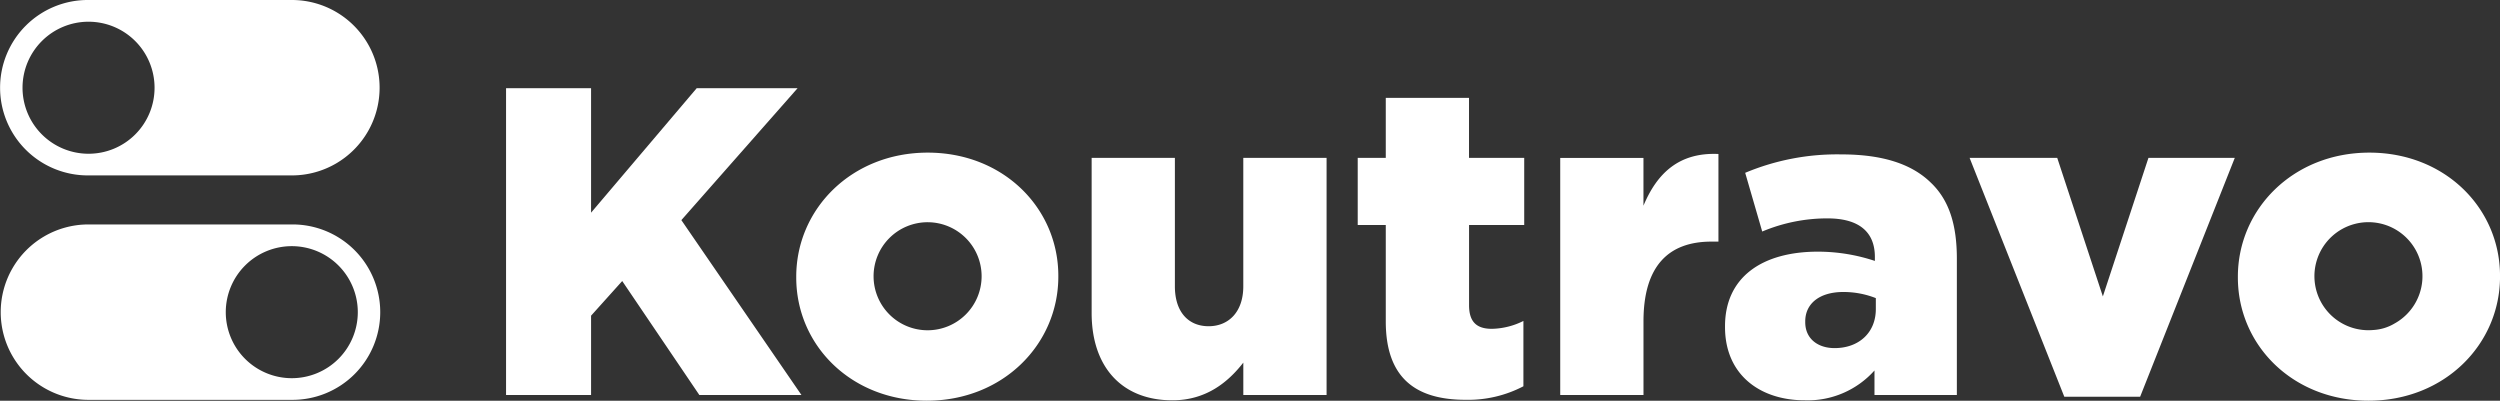
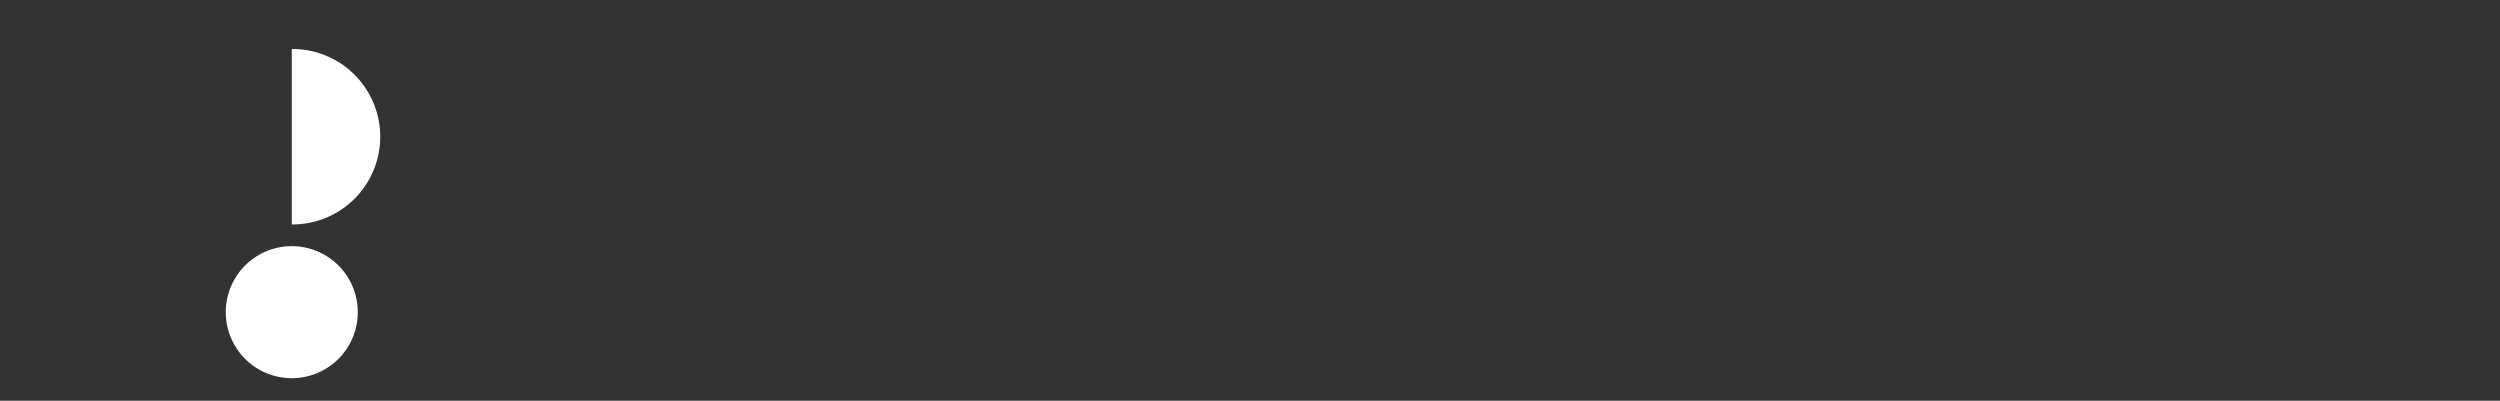
<svg xmlns="http://www.w3.org/2000/svg" width="398" height="63.792" viewBox="0 0 398 63.792">
  <rect x="0" y="0" width="398" height="63.792" fill="#333333" stroke="none" />
  <g id="Logo" transform="translate(-402 -1531)">
    <g id="Groupe_115" data-name="Groupe 115" transform="translate(402 1531)">
-       <path id="Tracé_504" data-name="Tracé 504" d="M143.641,203.855l18.5-21h-16.06l-16.815,19.815V182.854H115.732V231.7h13.535V219.068l4.958-5.517,12.28,18.145H162.76Zm39.223-10.746c-12.145,0-20.934,9-20.934,19.747v.136c0,10.755,8.721,19.611,20.789,19.611,12.145,0,20.934-9,20.934-19.747v-.136C203.653,201.974,194.932,193.109,182.863,193.109Zm-.017,28.281a8.6,8.6,0,1,1,8.594-8.594A8.6,8.6,0,0,1,182.846,221.39ZM233.1,193.948V214.39c0,4.119-2.373,6.356-5.517,6.356-3.2,0-5.373-2.237-5.373-6.356V193.948H208.958v24.7c0,8.585,4.814,13.891,12.84,13.891,5.373,0,8.865-2.865,11.306-6V231.7h13.255V193.948Zm44.723,10.679V193.948h-8.789v-9.56H255.783v9.56h-4.466v10.679h4.466v15.348c0,9,4.746,12.484,12.7,12.484a18.971,18.971,0,0,0,9.212-2.153v-10.4a11.686,11.686,0,0,1-5.026,1.254c-2.441,0-3.627-1.119-3.627-3.771V204.627Zm18.984-3.076v-7.6H283.556V231.7h13.255V219.975c0-8.729,3.907-12.7,10.814-12.7h1.119v-13.95C302.464,193.041,298.972,196.389,296.811,201.55Zm45.85-3.56c-3-3-7.611-4.6-14.374-4.6a37.846,37.846,0,0,0-15.281,2.932l2.712,9.348a26.666,26.666,0,0,1,10.4-2.093c5.094,0,7.534,2.229,7.534,6.136v.636a28.777,28.777,0,0,0-9.068-1.475c-8.865,0-14.789,4.051-14.789,11.874v.136c0,7.534,5.509,11.653,12.7,11.653a14.25,14.25,0,0,0,11.094-4.746V231.7H346.7v-21.7C346.7,204.694,345.518,200.779,342.662,197.991ZM333.8,218.017c0,3.771-2.721,6.212-6.56,6.212-2.72,0-4.678-1.534-4.678-4.119v-.136c0-2.8,2.237-4.678,6.068-4.678a14.044,14.044,0,0,1,5.17.975Zm43.4-24.069L369.943,216l-7.263-22.052H348.73l15.077,38.028h12.069l15.069-38.028Zm35.172-.839c-12.145,0-20.934,9-20.934,19.747v.136c0,10.755,8.721,19.611,20.8,19.611,12.136,0,20.934-9,20.934-19.747v-.136C433.167,201.974,424.438,193.109,412.37,193.109Zm4.212,27.086c-.085.051-.178.1-.263.153a7.41,7.41,0,0,1-3.221.992l-.347.025c-.178.008-.356.017-.534.017a8.6,8.6,0,1,1,4.365-1.187Z" transform="translate(-35.168 -168.811)" fill="#fff" />
-       <path id="Tracé_505" data-name="Tracé 505" d="M67.124,208.444H34.631a13.963,13.963,0,0,0,0,27.925H67.124a13.963,13.963,0,1,0,0-27.925Zm0,24.476a10.509,10.509,0,1,1,10.509-10.509A10.507,10.507,0,0,1,67.124,232.92Z" transform="translate(-20.672 -172.713)" fill="#fff" />
-       <path id="Tracé_506" data-name="Tracé 506" d="M67.283,166.284H34.789a13.963,13.963,0,1,0,0,27.925H67.283a13.963,13.963,0,0,0,0-27.925ZM34.789,190.76A10.509,10.509,0,1,1,45.3,180.251,10.5,10.5,0,0,1,34.789,190.76Z" transform="translate(-20.695 -166.284)" fill="#fff" />
+       <path id="Tracé_505" data-name="Tracé 505" d="M67.124,208.444H34.631H67.124a13.963,13.963,0,1,0,0-27.925Zm0,24.476a10.509,10.509,0,1,1,10.509-10.509A10.507,10.507,0,0,1,67.124,232.92Z" transform="translate(-20.672 -172.713)" fill="#fff" />
    </g>
  </g>
</svg>